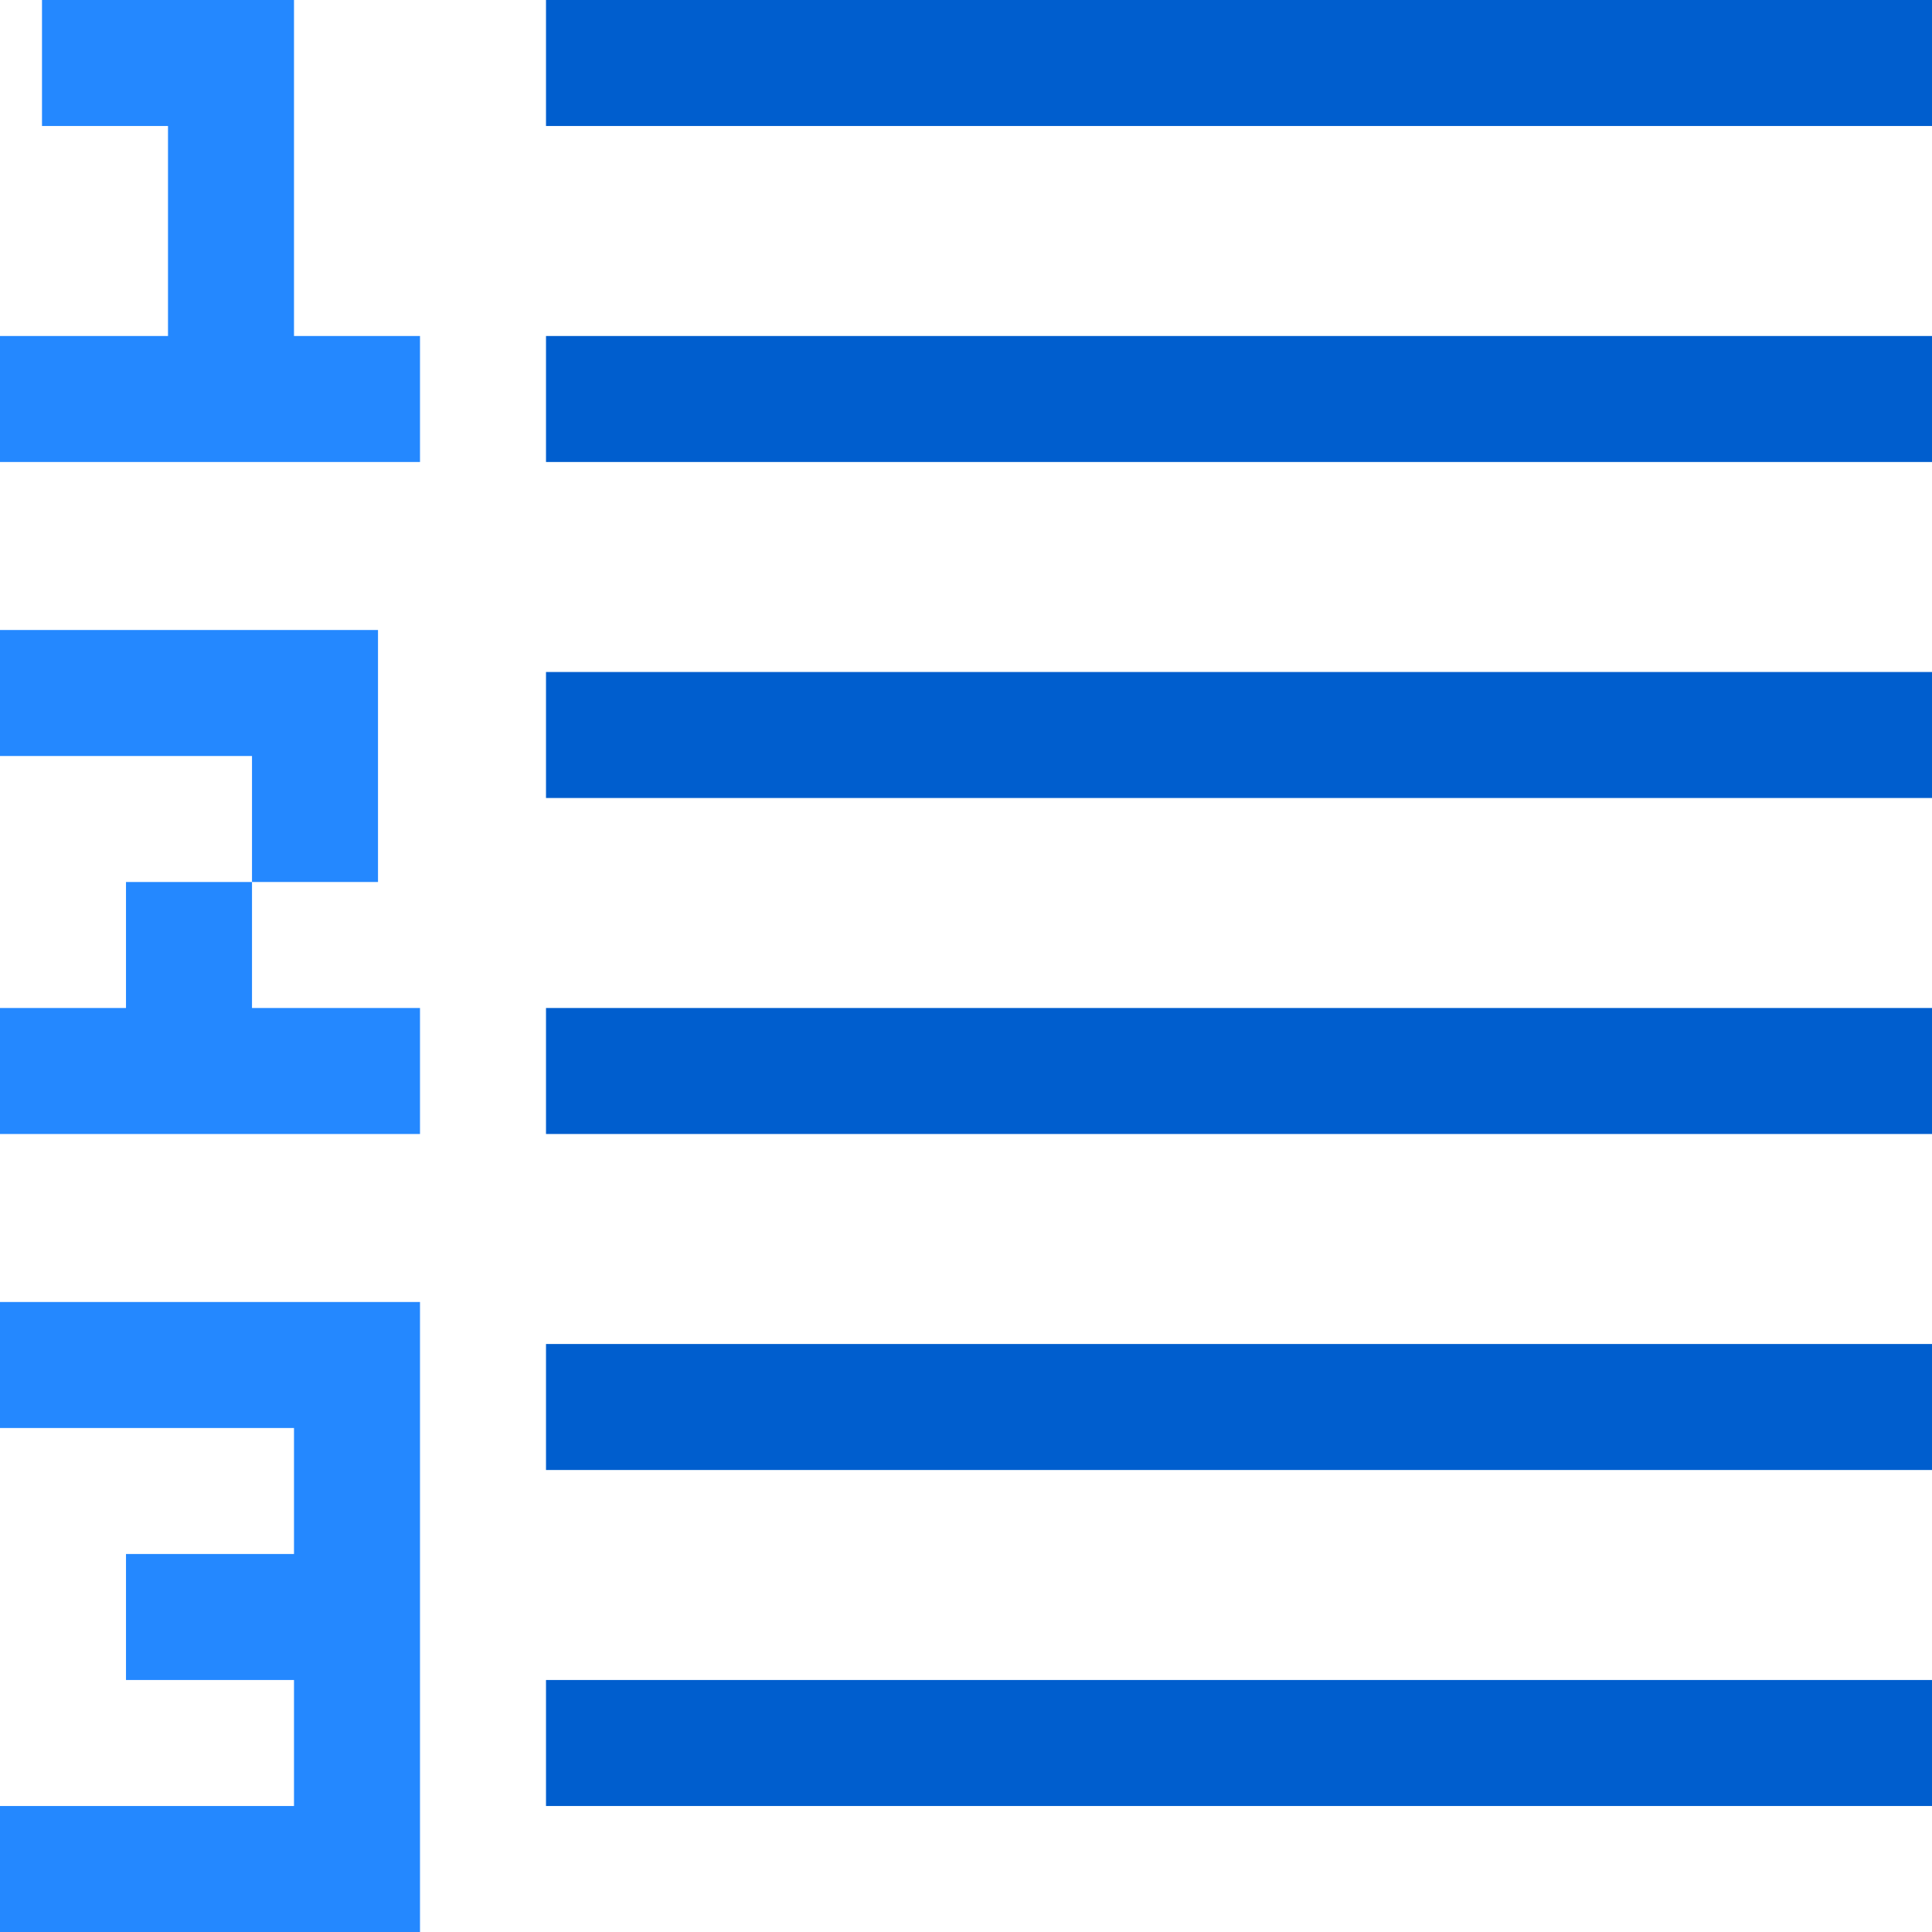
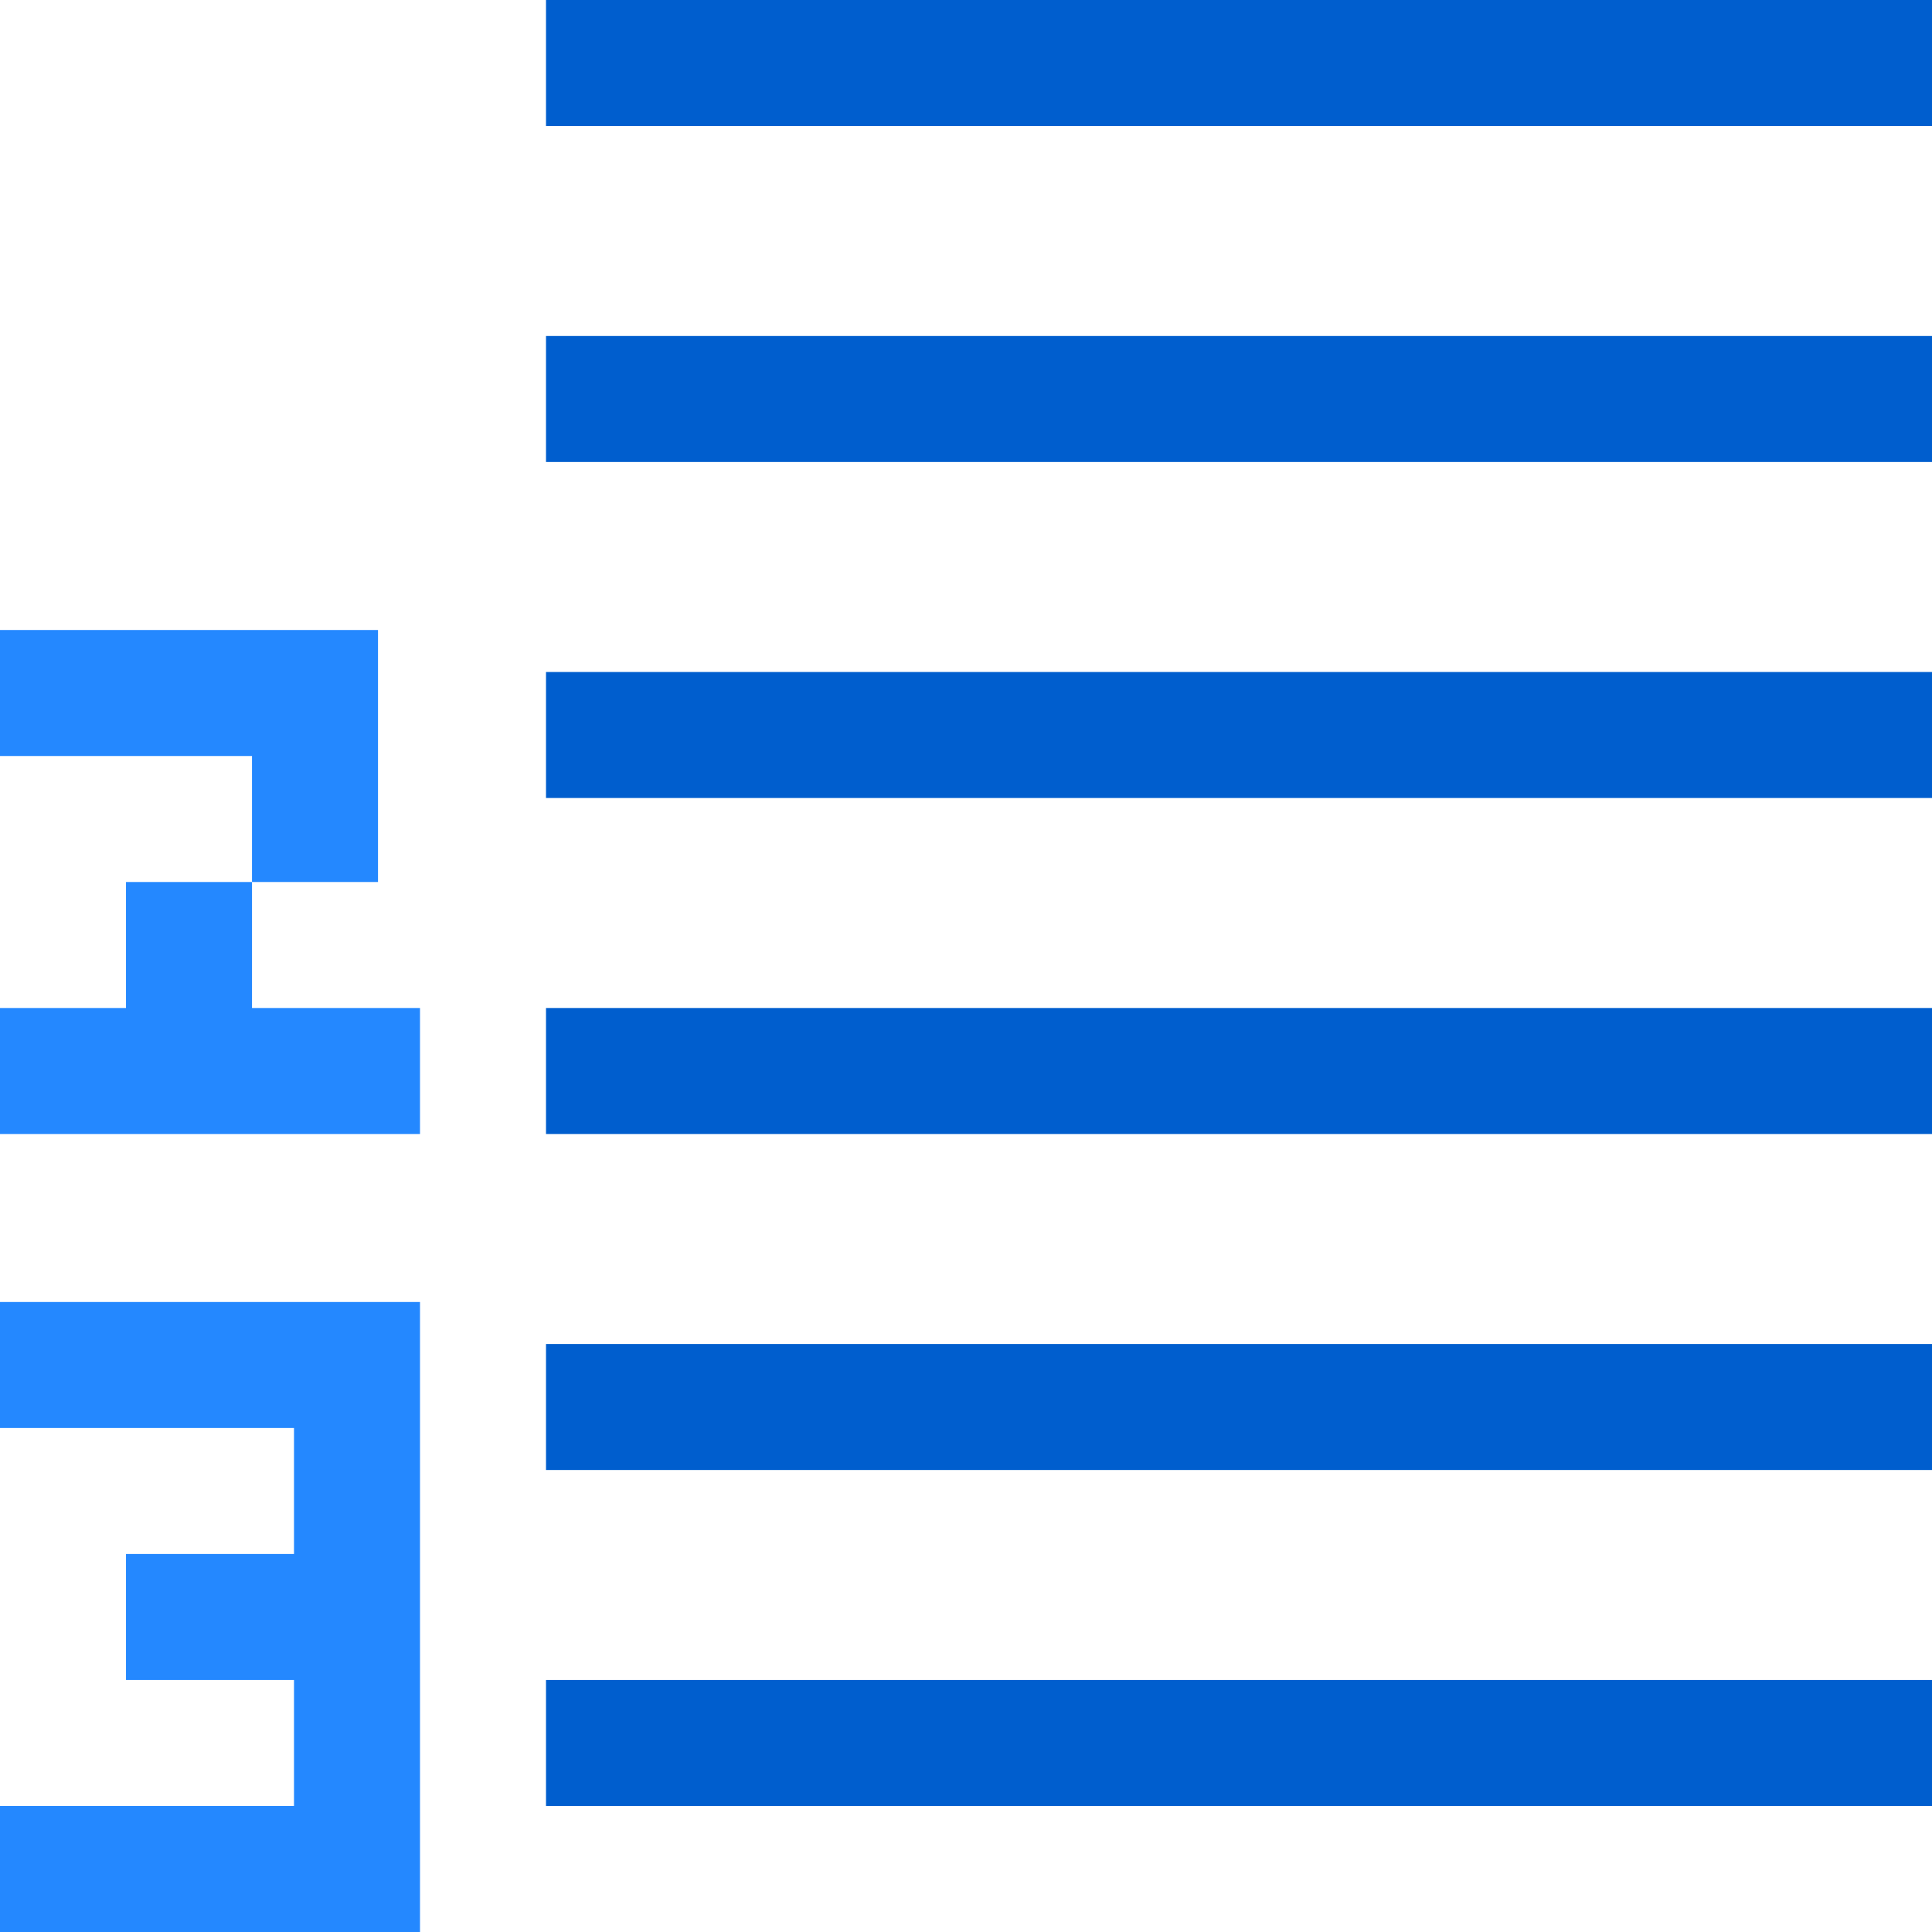
<svg xmlns="http://www.w3.org/2000/svg" version="1.1" id="Layer_1" x="0px" y="0px" viewBox="0 0 512 512" style="enable-background:new 0 0 512 512;" xml:space="preserve">
  <g>
    <rect x="144.696" style="fill:#005ECE;" width="367.304" height="33.391" />
    <rect x="144.696" y="89.043" style="fill:#005ECE;" width="367.304" height="33.391" />
    <rect x="144.696" y="267.13" style="fill:#005ECE;" width="367.304" height="33.391" />
    <rect x="144.696" y="178.087" style="fill:#005ECE;" width="367.304" height="33.391" />
    <rect x="144.696" y="356.174" style="fill:#005ECE;" width="367.304" height="33.391" />
    <rect x="144.696" y="445.217" style="fill:#005ECE;" width="367.304" height="33.391" />
  </g>
  <g>
-     <polygon style="fill:#2488FF;" points="77.913,89.043 77.913,0 11.13,0 11.13,33.391 44.522,33.391 44.522,89.043 0,89.043    0,122.435 111.304,122.435 111.304,89.043  " />
    <polygon style="fill:#2488FF;" points="66.783,267.13 66.783,233.739 33.391,233.739 33.391,267.13 0,267.13 0,300.522    111.304,300.522 111.304,267.13  " />
    <polygon style="fill:#2488FF;" points="100.174,166.957 0,166.957 0,200.348 66.783,200.348 66.783,233.739 100.174,233.739  " />
    <polygon style="fill:#2488FF;" points="0,345.043 0,378.435 77.913,378.435 77.913,411.826 33.391,411.826 33.391,445.217    77.913,445.217 77.913,478.609 0,478.609 0,512 111.304,512 111.304,345.043  " />
  </g>
  <g>
</g>
  <g>
</g>
  <g>
</g>
  <g>
</g>
  <g>
</g>
  <g>
</g>
  <g>
</g>
  <g>
</g>
  <g>
</g>
  <g>
</g>
  <g>
</g>
  <g>
</g>
  <g>
</g>
  <g>
</g>
  <g>
</g>
</svg>